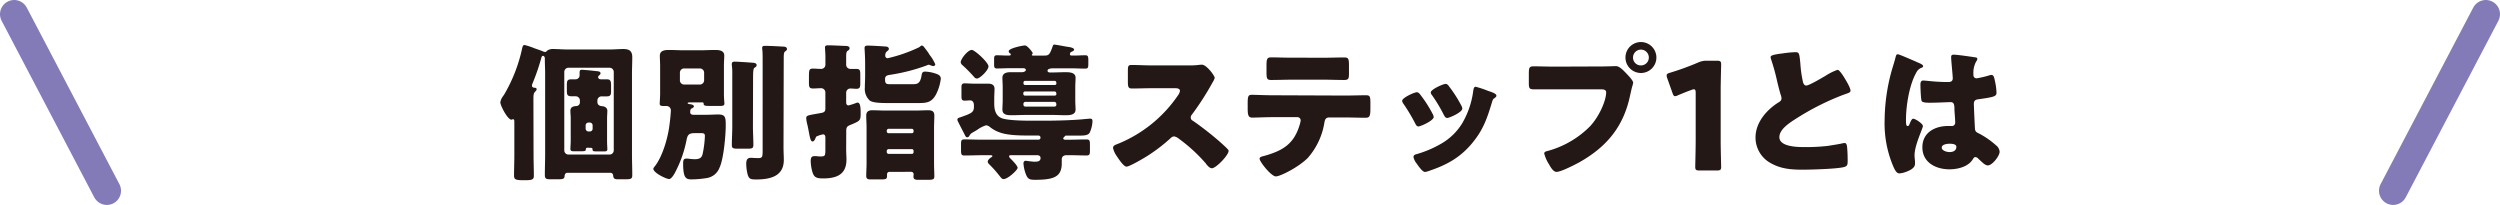
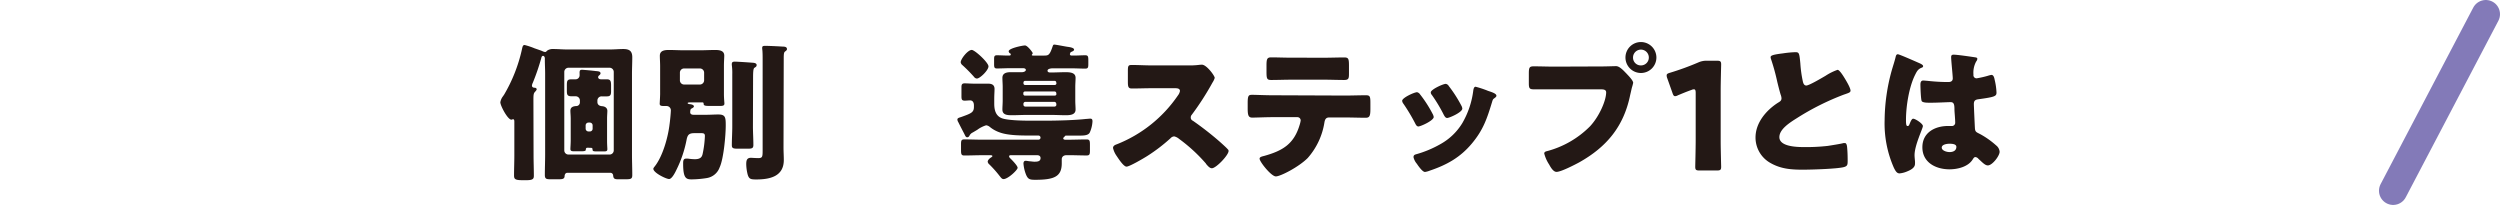
<svg xmlns="http://www.w3.org/2000/svg" viewBox="0 0 680.24 55.76">
  <defs>
    <style>.cls-1{fill:#231815;}.cls-2{fill:none;stroke:#837ab8;stroke-linecap:round;stroke-linejoin:round;stroke-width:7.72px;}</style>
  </defs>
  <title>アセット 56@1x</title>
  <g id="レイヤー_2" data-name="レイヤー 2">
    <g id="レイヤー_2-2" data-name="レイヤー 2">
      <path class="cls-1" d="M323.24,17.8a21.86,21.86,0,0,0,2.8-.12,8.59,8.59,0,0,1,1-.08c1.25,0,3.48,3,3.48,3.6a4.73,4.73,0,0,1-.6,1.26,75.1,75.1,0,0,1-5.63,8.75A1.07,1.07,0,0,0,324,32a.91.91,0,0,0,.57.85,84.79,84.79,0,0,1,7.37,5.75c.41.37,1.82,1.62,2.11,2a.57.57,0,0,1,.24.48c0,1.14-3.4,4.7-4.54,4.7-.61,0-1.13-.65-1.58-1.17a.75.75,0,0,0-.2-.29,44.1,44.1,0,0,0-7.13-6.52,3.27,3.27,0,0,0-1.33-.69,1.44,1.44,0,0,0-1,.49,46.3,46.3,0,0,1-6.36,4.86c-.89.57-4.82,2.88-5.63,2.88s-2.23-2.23-2.67-2.88a6.18,6.18,0,0,1-1-2.19c0-.6.56-.85,1-1a36.26,36.26,0,0,0,16.65-13.29,2.8,2.8,0,0,0,.56-1.21c0-.69-.69-.77-1.37-.77h-6.16c-1.82,0-3.69.08-5.55.08-1,0-1.09-.49-1.09-1.95V19.38c0-1.42.08-1.7,1.05-1.7,1.86,0,3.73.12,5.59.12Z" />
      <path class="cls-1" d="M366,26c1.86,0,3.8-.08,5.67-.08,1.13,0,1.21.37,1.21,2.23v1.54c0,1.95-.28,2.35-1.29,2.35-1.87,0-3.73-.08-5.59-.08h-4.34c-.93,0-1.17.61-1.3,1.42A19.09,19.09,0,0,1,355.82,43c-2.43,2.43-7.41,5-8.67,5s-4.42-4-4.42-4.82c0-.49.69-.61,1.3-.77,4.9-1.38,8-3.16,9.56-8.3a8,8,0,0,0,.32-1.3.89.89,0,0,0-.93-.93h-6.92c-1.66,0-4.26.12-5.31.12s-1.26-.61-1.26-2.51v-1.5c0-2.07.29-2.19,1.26-2.19,1.13,0,3.52.12,5.31.12Zm-5.84-10.29c1.91,0,3.77-.08,5.63-.08,1.14,0,1.26.41,1.26,2.27v1.86c0,1.54,0,2-1.34,2-1.82,0-3.6-.08-5.39-.08h-8.95c-1.82,0-3.64.08-5.47.08-1.21,0-1.29-.36-1.29-2.43V17.88c0-1.74.12-2.27,1.25-2.27,1.7,0,3.37.08,5,.08Z" />
      <path class="cls-1" d="M389.78,30.93a2.67,2.67,0,0,1,.33.89c0,1-3.57,2.59-4.18,2.59-.44,0-.69-.49-.85-.81a49.43,49.43,0,0,0-3.2-5.35,1.6,1.6,0,0,1-.36-.81c0-.85,3.32-2.35,4.05-2.35a1.31,1.31,0,0,1,.81.57A33.47,33.47,0,0,1,389.78,30.93Zm15-6.24c1.22.4,2.39.77,2.39,1.37,0,.21-.2.41-.53.65s-.44.29-.64,1c-1.38,4.53-2.39,7.61-5.51,11.34s-6.73,5.79-11.43,7.37a5.51,5.51,0,0,1-1.33.37c-.65,0-1.71-1.5-2.11-2.07,0-.08-.12-.16-.2-.28a4.17,4.17,0,0,1-.81-1.66c0-.53.28-.69.73-.81a28.84,28.84,0,0,0,6.6-2.76,16.07,16.07,0,0,0,5.95-5.71,23.35,23.35,0,0,0,3-9c.08-.37.2-.9.61-.9A26.33,26.33,0,0,1,404.81,24.69Zm-10.65-1.38a35.42,35.42,0,0,1,3.52,5.47,2,2,0,0,1,.24.77c0,1-3.52,2.55-4.13,2.55-.44,0-.68-.45-.89-.81a41,41,0,0,0-3.28-5.47,1,1,0,0,1-.28-.69c0-.77,3.32-2.31,4.09-2.31A1.24,1.24,0,0,1,394.16,23.31Z" />
      <path class="cls-1" d="M435.92,18.08c1.25,0,3-.08,3.84-.08s1.91,1.1,2.52,1.74l.32.33c.65.69,1.78,1.86,1.78,2.47a11.87,11.87,0,0,1-.36,1.34c-.16.69-.28,1.25-.45,1.94-1.74,8.59-6.4,14.18-13.93,18.39-1.22.65-4.9,2.56-6.12,2.56-.89,0-1.62-1.3-2-2a10,10,0,0,1-1.34-3c0-.44.4-.56.77-.65a25.78,25.78,0,0,0,11.7-6.76c2.52-2.71,4.38-7,4.38-9.24,0-.73-.73-.81-1.38-.81H422.75c-1.74,0-3.44,0-5.18,0-1.38,0-1.58-.16-1.58-1.74V20c0-1.7.2-1.95,1.37-1.95,1.83,0,3.69.08,5.51.08Zm14.78-2.43a4.21,4.21,0,1,1-4.21-4.21A4.22,4.22,0,0,1,450.7,15.65Zm-6.36,0a2.11,2.11,0,0,0,2.15,2.15,2.14,2.14,0,0,0,2.15-2.15,2.15,2.15,0,0,0-4.3,0Z" />
      <path class="cls-1" d="M468.19,38.3c0,2.15.13,6.8.13,7.09,0,.85-.25,1-1.18,1h-4.7c-.93,0-1.17-.16-1.17-1,0-.29.12-4.94.12-7.09v-13c0-.73-.12-1-.49-1a1.75,1.75,0,0,0-.65.17c-1.37.48-2.59,1-3.68,1.45a1.77,1.77,0,0,1-.77.25c-.37,0-.53-.29-.73-.89l-1.42-4a2.15,2.15,0,0,1-.16-.76c0-.37.24-.53.93-.73A73.45,73.45,0,0,0,462.08,17a5.44,5.44,0,0,1,2.39-.48h2.67c.93,0,1.18.16,1.18,1,0,.28-.13,4.94-.13,7.09Z" />
      <path class="cls-1" d="M485.13,14.52a29.24,29.24,0,0,1,3.28-.32c1.1,0,1.18.08,1.46,3.11a32.69,32.69,0,0,0,.69,4.91c.12.48.33,1.05.93,1.05.77,0,4.38-2.15,5.27-2.67A14.61,14.61,0,0,1,500,19c.44,0,1.3,1.25,1.86,2.18.45.73,1.66,2.72,1.66,3.49,0,.44-.44.6-1.29.89-.16.08-.37.12-.57.2a69.81,69.81,0,0,0-12.76,6.4c-1.94,1.22-4.74,3-4.74,5.15,0,2.71,5.15,2.71,7,2.71a51.61,51.61,0,0,0,6.16-.32c.85-.13,3.64-.57,4.29-.77.12,0,.28,0,.41,0,.4,0,.52.68.56,1,.12,1.17.16,2.51.16,3.68s0,1.59-1.09,1.87c-1.86.48-8.87.69-11.1.69-3.2,0-6-.21-8.83-1.83a7.92,7.92,0,0,1-4.05-6.92c0-4,2.88-7.38,6.07-9.44.61-.37,1-.57,1-1.26a3.42,3.42,0,0,0-.24-1c-.33-1.09-.61-2.23-.9-3.4a56.56,56.56,0,0,0-1.7-6.2,2.07,2.07,0,0,1-.12-.49C481.73,15.13,482.22,14.88,485.13,14.52Z" />
      <path class="cls-1" d="M514.73,19.18c.37-1.3.73-2.31,1.06-3.65.08-.36.2-.77.6-.77s5.15,2.11,5.88,2.43,1,.57,1,.81-.16.33-.36.41c-1.06.4-1.34,1-1.87,2.06-1.54,3.12-2.43,8.27-2.43,12.12,0,.85,0,1.7.41,1.7s.44-.29.56-.53c.41-1,.65-1.46,1-1.46.56,0,2.63,1.34,2.63,2s-2.27,5.18-2.27,7.94c0,.44.08,1.13.12,1.62a4.72,4.72,0,0,1,0,.73c0,1.09-1.25,1.7-2.15,2.06a6.72,6.72,0,0,1-2.06.53c-.73,0-1.09-.65-1.54-1.54a29.87,29.87,0,0,1-2.51-13A51.7,51.7,0,0,1,514.73,19.18Zm22.77-3.57c.2,0,.53.13.53.41a1.47,1.47,0,0,1-.33.73,6.35,6.35,0,0,0-.73,3.56.85.85,0,0,0,.89,1,26.1,26.1,0,0,0,3-.68,6.53,6.53,0,0,1,1-.25c.61,0,.78.81.9,1.42a17.43,17.43,0,0,1,.48,3.36c0,1-.36,1.22-4.82,1.83-.89.12-1.34.32-1.34,1.33,0,.53.25,6,.29,6.61.08,1,.44,1.05,1.46,1.58a23.09,23.09,0,0,1,4.33,3.07,2.42,2.42,0,0,1,.93,1.71c0,1.13-2,3.72-3.2,3.72-.61,0-1.21-.52-2.06-1.33-.17-.17-.33-.29-.49-.45a1.25,1.25,0,0,0-.81-.49c-.36,0-.49.21-.77.65-1.25,2-4.09,2.68-6.32,2.68-3.68,0-7.37-1.83-7.37-6,0-4,3.4-5.79,7-5.79H531a.89.89,0,0,0,1-1c0-.94-.2-2.84-.2-3.49,0-1.38-.16-2-1.06-2-.72,0-3.52.16-5.22.16h-.61c-.93,0-1.74-.08-2-.41s-.37-3.8-.37-4.53c0-.53.12-1.1.77-1.1.24,0,1.5.12,1.86.16a49,49,0,0,0,5,.25c.64,0,1.17-.25,1.17-1s-.44-4.86-.44-5.75c0-.48.16-.69.64-.69C532.32,14.84,536.49,15.45,537.5,15.61Zm-9.16,24.55c0,.81,1.3,1.22,2.15,1.22s1.83-.33,1.83-1.42c0-.81-1.26-.85-1.87-.85S528.34,39.27,528.34,40.16Z" />
      <path class="cls-1" d="M145.18,42.33c0,1.82.08,3.64.08,5.49,0,.85-.28,1.21-2,1.21h-1.13c-2.06,0-2.26-.36-2.26-1.33,0-1.78.08-3.59.08-5.37v-9.2c0-.25,0-.69-.36-.69-.16,0-.24.12-.45.12-1,0-3-3.8-3-4.73a3.58,3.58,0,0,1,.8-1.73,1.61,1.61,0,0,1,.21-.32A42.2,42.2,0,0,0,142,13.5c.2-.93.28-1.25.77-1.25a18.78,18.78,0,0,1,2.66.89c1.14.4,1.78.6,2.22.81a2,2,0,0,0,.69.2c.24,0,.44-.29.65-.45a2.87,2.87,0,0,1,1.65-.36c1.21,0,2.39.12,3.59.12h11.8c1.17,0,2.38-.12,3.55-.12,1.65,0,2.46.52,2.46,2.26,0,1.49-.08,3-.08,4.44v22c0,1.86.08,3.71.08,5.57,0,1.05-.32,1.17-1.86,1.17h-2c-1,0-1.25-.2-1.34-1a.77.77,0,0,0-.76-.77H154.43c-.81,0-.81.89-.81,1-.08.69-.61.77-1.66.77h-2.18c-1.13,0-1.53-.12-1.53-1.17,0-1.86.08-3.71.08-5.57V20c0-1.25-.08-2.5-.08-3.75,0-.12,0-.25,0-.37,0-.28-.16-.68-.49-.68s-.44.4-.48.6a60.18,60.18,0,0,1-2.3,6.71,2.41,2.41,0,0,0-.24.76c0,.57.56.61.8.61s.49.2.49.4-.28.53-.44.69c-.41.44-.45.77-.45,2.38Zm20.67-.28A1.13,1.13,0,0,0,167,40.92V19.56a1.15,1.15,0,0,0-1.13-1.13H154.67a1.15,1.15,0,0,0-1.13,1.13V40.92a1.13,1.13,0,0,0,1.13,1.13Zm-6-1.86c-.45,0-.45.4-.45.53,0,.44-.6.44-1.49.44h-1.78c-.56,0-.93-.08-.93-.61,0-.32.09-1.53.09-2.34V32.36c0-.85-.09-1.7-.09-2.22,0-1.05.85-1.26,1.74-1.29a1,1,0,0,0,.85-1v-.52a1.15,1.15,0,0,0-1.21-1.13c-.33,0-.65,0-1,0-1.17,0-1.34-.36-1.34-1.49V23.27c0-1.29.09-1.69,1.3-1.69.32,0,.64,0,1,0a1.1,1.1,0,0,0,1.17-1.05c0-.16,0-.37,0-.53a1.11,1.11,0,0,1,0-.36c0-.49.2-.65.64-.65s3,.24,3.6.33c.8.08,1.45.08,1.45.64,0,.24-.2.41-.44.61a.6.6,0,0,0-.21.4c0,.33.25.61.81.61s1.05,0,1.58,0c1,0,1.13.56,1.13,1.69v1.58c0,.89-.16,1.37-1.09,1.37-.49,0-1,0-1.46,0a1.13,1.13,0,0,0-1.17,1.09v.44c0,.73.53,1.09,1.25,1.14s1.46.4,1.46,1.29c0,.4-.08,1.29-.08,2.22v5.85c0,1.13.08,2,.08,2.34,0,.53-.32.61-.93.61h-1.49c-1.38,0-1.62,0-1.62-.61a.34.34,0,0,0-.36-.36ZM159.35,35a.77.77,0,0,0,.77.77h.36a.74.74,0,0,0,.77-.77v-.89a.76.76,0,0,0-.77-.76h-.36a.77.77,0,0,0-.77.76Z" />
      <path class="cls-1" d="M187.8,30.58c0,.24.16.65.89.65h3.55c1.09,0,2.14-.08,3.23-.08,1.94,0,2,.84,2,3,0,2.67-.57,9.09-1.66,11.39a4.45,4.45,0,0,1-3.51,2.91,27.62,27.62,0,0,1-4.08.36c-1.53,0-2.34-.28-2.34-4.28,0-.64,0-1.37.81-1.37l.52,0a14.13,14.13,0,0,0,1.82.16c1.58,0,2-.6,2.18-1.57A27.84,27.84,0,0,0,191.8,37c0-.69-.37-.77-1-.77H189c-1.45,0-1.9.37-2.18,1.78a31.65,31.65,0,0,1-2.71,8.08c-.32.68-1.25,2.62-2.05,2.62s-4.29-1.69-4.29-2.79c0-.2.29-.52.41-.68,2.18-2.79,3.59-7.92,4-11.39.12-.77.36-3.19.36-3.87a1.17,1.17,0,0,0-1.21-1.13H181c-.93,0-1.5,0-1.5-.61,0-.24.12-2,.12-2.71V18c0-1-.08-1.93-.08-2.82,0-1.5,1.41-1.58,2.54-1.58,1.3,0,2.55.08,3.8.08h4.81c1.29,0,2.54-.08,3.83-.08,1.09,0,2.55.08,2.55,1.54,0,.6-.09,1.65-.09,2.86v7.51c0,1.34.13,2.35.13,2.67,0,.52-.33.65-1.26.65h-2.14c-1.77,0-2.26,0-2.26-.65a.29.29,0,0,0-.32-.32H188c-.44,0-.89,0-.89.2s.37.24.49.28c.36,0,1.21.16,1.21.61,0,.28-.45.48-.73.64S187.8,30.42,187.8,30.58ZM185,21.82A1.14,1.14,0,0,0,186.1,23h4.36a1.16,1.16,0,0,0,1.13-1.13V19.76a1.15,1.15,0,0,0-1.13-1.13H186.1A1.13,1.13,0,0,0,185,19.76Zm19.87,12.56c0,1.69.12,3.39.12,5.08,0,.89-.41,1-1.54,1h-2.58c-1.29,0-1.74-.08-1.74-.93,0-1.73.12-3.43.12-5.12V20.2a16.16,16.16,0,0,0-.12-2.46,1.84,1.84,0,0,1,0-.4c0-.45.37-.57.77-.57.73,0,4.24.24,5.17.32.32.05.81.17.81.61s-.33.57-.57.73-.4.44-.4,2.7Zm8.32,5.77c0,1.13.08,2.26.08,3.39,0,4.48-3.8,5.29-7.51,5.29-1.5,0-1.94-.12-2.31-1.29a12.14,12.14,0,0,1-.4-2.91c0-.93.16-1.69,1.25-1.69.41,0,1.29.08,2,.08,1.17,0,1.21-.37,1.21-2.14V16.29c0-1.09,0-2.3-.12-3,0-.08,0-.24,0-.32,0-.49.45-.49.81-.49,1.21,0,3.55.12,4.8.2.69,0,1.13.16,1.13.69,0,.28-.24.44-.52.65s-.36.56-.36,1.85Z" />
-       <path class="cls-1" d="M230.24,40.72c0,.88.08,1.81.08,2.7,0,4.12-2.74,5.13-6.38,5.13-1.85,0-2.38-.36-2.82-1.53a11.78,11.78,0,0,1-.53-3.2c0-.68.12-1.33.93-1.33a4.14,4.14,0,0,1,.61,0,9.12,9.12,0,0,0,1,.08c1.41,0,1.45-.12,1.45-2.06V37.41c0-.41-.12-.85-.65-.85a7.42,7.42,0,0,0-1.45.44c-.36.12-.44.16-.65.77-.16.32-.36.72-.76.72s-.65-.68-.93-2.3c-.12-.6-.24-1.33-.45-2.22a9.55,9.55,0,0,1-.32-1.81c0-.69.41-.77,2.42-1.13.49-.09,1-.17,1.62-.29s1.17-.24,1.17-1.17v-4.4A1.16,1.16,0,0,0,223.42,24c-.73,0-1.46.08-2.18.08-1.05,0-1.13-.44-1.13-1.65v-1.1c0-2.3,0-2.66,1.13-2.66.72,0,1.45.08,2.18.08a1.15,1.15,0,0,0,1.17-1.25V15.48c0-1.09-.12-2.3-.12-2.54,0-.61.48-.61.93-.61,1.13,0,3.23.12,4.44.16.44,0,1.33,0,1.33.65,0,.36-.28.52-.52.68-.41.29-.41.85-.41,1.9V17.5a1.15,1.15,0,0,0,1.17,1.25c.45,0,1.05,0,1.54,0,1.05,0,1.13.4,1.13,1.61v2.31c0,1.09-.12,1.49-1.09,1.49-.49,0-1.09-.08-1.58-.08a1.14,1.14,0,0,0-1.17,1.13v2.66c0,.41.16.81.65.81a16.35,16.35,0,0,0,2-.64,1.21,1.21,0,0,1,.48-.12c.81,0,.81,1.81.81,3,0,1.86-.2,2-2.63,3-.92.37-1.29.57-1.29,1.66Zm11.88-20.35c-.77.12-1.3.28-1.3,1.17,0,1.29.33,1.37,1.49,1.37h5.78c1.41,0,2.26,0,2.66-2.34.09-.61.17-1.09,1-1.09a10.2,10.2,0,0,1,3.11.64c.65.25,1.13.57,1.13,1.3a12.67,12.67,0,0,1-1.33,4.32c-1.21,2.18-2.54,2.3-4.85,2.3h-8.31c-1.21,0-3.84,0-4.81-.65a4.28,4.28,0,0,1-1.37-3.55c0-1.05.08-2.14.08-3.19V17.54c0-2.3-.16-4.28-.16-4.44,0-.61.36-.69.89-.69,1.05,0,3.67.16,4.72.24.45,0,1,.13,1,.65,0,.32-.24.44-.52.69a1.29,1.29,0,0,0-.45,1.13.65.65,0,0,0,.65.72,40.48,40.48,0,0,0,8.6-3c.16-.12.48-.44.69-.44a.64.64,0,0,1,.44.2c.2.21,1.33,1.7,1.49,2A3.78,3.78,0,0,0,253,15a11.2,11.2,0,0,1,1.49,2.5.54.54,0,0,1-.57.48,3,3,0,0,1-.8-.24.87.87,0,0,0-.45-.12,1.9,1.9,0,0,0-.56.2A50.61,50.61,0,0,1,242.12,20.37ZM242,46.77a.63.63,0,0,0-.64.65c0,.16,0,.28,0,.4,0,.93-.28,1-1.82,1H237c-.77,0-1.3-.08-1.3-.93,0-1.13.09-2.3.09-3.43V34.78c0-1.09-.09-2.22-.09-3.31S236.3,30,237.35,30s2.34.08,3.51.08h8.24c1.17,0,2.3-.08,3.47-.08,1,0,1.66.28,1.66,1.41s-.08,2.26-.08,3.35v9.81c0,1.13.08,2.26.08,3.43,0,.85-.41.93-2,.93h-2.34c-.77,0-1.34-.08-1.34-.88,0-.21.05-.49.05-.69a.67.67,0,0,0-.65-.61Zm-.72-11a.52.52,0,0,0,.52.48h6.3a.46.46,0,0,0,.48-.48v-.2a.5.5,0,0,0-.48-.53h-6.3a.54.54,0,0,0-.52.53Zm0,5.61a.5.5,0,0,0,.52.49h6.3a.46.46,0,0,0,.48-.49v-.32a.47.47,0,0,0-.48-.49h-6.3a.53.53,0,0,0-.52.49Z" />
      <path class="cls-1" d="M265,29.09v-.41c0-1-.49-1.37-1.05-1.37-.24,0-1.13.08-1.42.08-.84,0-.92-.36-.92-1.21v-2.5c0-.65.16-1,.85-1s1.61.08,2.42.08h1.53c.81,0,1.58,0,2.39,0,1,0,1.81.28,1.81,1.45,0,.73-.08,1.49-.08,2.87V28.2c0,1.7.37,3.35,2.14,4,1.53.52,5,.64,7.87.64,1.46,0,2.79,0,3.68,0,3.19,0,8.23-.12,11.3-.48.41,0,.77-.08,1.13-.08.53,0,.61.32.61.76a8.57,8.57,0,0,1-.73,3c-.36.77-1.53.85-2.5.85h-3.72c-.4,0-.48,0-.68.32l-.16.16c-.13.08-.16.13-.16.25,0,.36.36.4.64.4h.73c1.65,0,3.31-.08,5-.08.85,0,.89.44.89,1.57v1.22c0,1.13,0,1.57-.89,1.57-1.65,0-3.31-.08-5-.08h-.44c-.85,0-1.34.44-1.34,1.13,0,.36,0,.73,0,1.09,0,3.64-2.1,4.48-7.22,4.48-1.54,0-2-.16-2.55-1.53a10.29,10.29,0,0,1-.65-2.87c0-.44.17-.77.61-.77a5.94,5.94,0,0,1,.93.13c.44,0,1,.12,1.45.12.85,0,1.66-.08,1.66-1,0-.57-.45-.77-.93-.77h-7.15c-.28,0-.48.08-.48.32a.88.88,0,0,0,.32.53c.45.44,2,2,2,2.58s-2.62,3.07-3.84,3.07c-.44,0-.72-.44-1-.77a30.54,30.54,0,0,0-2.86-3.23,1.16,1.16,0,0,1-.44-.72c0-.49.6-1,1-1.22,0,0,.29-.2.29-.32s-.21-.24-.49-.24h-2.18c-1.65,0-3.31.08-5,.08-.84,0-.88-.44-.88-1.57V39.5c0-1.13,0-1.57.88-1.57,1.66,0,3.32.08,5,.08h15.1c.49,0,.65-.28.65-.57a.57.57,0,0,0-.53-.56h-2c-2.78,0-6.37,0-8.68-.89a8.6,8.6,0,0,1-2.58-1.45,1.93,1.93,0,0,0-1-.45,8.1,8.1,0,0,0-2.46,1.26c-.49.28-.93.56-1.38.8a1.78,1.78,0,0,0-.72.81.74.74,0,0,1-.57.4c-.44,0-.56-.44-.85-1-.52-1-1.09-2.09-1.61-3.14a1.47,1.47,0,0,1-.24-.69c0-.48.64-.53,1.25-.77C264.23,30.86,265,30.58,265,29.09Zm-.61-15.51c.85,0,4.57,3.43,4.57,4.48s-2.31,3.31-3.15,3.31a1,1,0,0,1-.77-.44,39.51,39.51,0,0,0-3.15-3.19,1.23,1.23,0,0,1-.49-.81C261.44,16,263.34,13.58,264.43,13.58Zm22.45-1.45c.41,0,3,.52,3.6.6s1.81.25,1.81.77c0,.28-.28.41-.64.57s-.33.16-.41.4a.58.58,0,0,0-.08.28c0,.29.25.37.49.37h.64c1,0,2-.08,3.07-.08.77,0,.81.4.81,1.49v.65c0,1.05,0,1.49-.81,1.49-1.29,0-2.54-.08-3.79-.08h-5.09c-.36,0-1.41.08-1.41.65,0,.2.12.48.72.48h.33c1.25,0,2.62-.08,3.87-.08s2.71.12,2.71,1.53c0,.81-.08,1.62-.08,2.51v3.67c0,.89.08,1.7.08,2.46,0,1.5-1.62,1.54-2.75,1.54s-2.58-.08-3.83-.08h-6.79c-1.21,0-2.62.08-3.84.08s-2.7,0-2.7-1.54c0-.76.08-1.57.08-2.46V23.68c0-.89-.08-1.7-.08-2.51,0-1.25,1.09-1.53,2.26-1.53.81,0,2.22,0,3.07,0,.48,0,1.05-.24,1.05-.61s-.44-.48-.81-.48h-3.27c-1.25,0-2.5.08-3.79.08-.73,0-.77-.36-.77-1.25V16.29c0-.85,0-1.25.77-1.25,1,0,2,.08,3,.08h.28c.16,0,.48,0,.48-.29s-.16-.28-.28-.36-.28-.32-.28-.52c0-.81,3.75-1.58,4.44-1.58s2.1,1.9,2.1,2.1a.85.85,0,0,1-.12.28s-.13.12-.13.21.09.16.37.16H284c1.21,0,1.57,0,2.38-2.39C286.48,12.49,286.52,12.13,286.88,12.13Zm.57,10.34A.45.45,0,0,0,287,22h-8.07a.45.45,0,0,0-.45.45v.24a.45.45,0,0,0,.45.44H287a.46.46,0,0,0,.45-.48Zm0,2.9a.46.46,0,0,0-.45-.48h-8.07a.45.45,0,0,0-.45.44v.24a.45.45,0,0,0,.45.45H287a.45.45,0,0,0,.45-.45Zm0,2.91a.55.55,0,0,0-.53-.57H279a.55.55,0,0,0-.53.53v.28A.51.51,0,0,0,279,29h7.91a.51.51,0,0,0,.53-.49Z" />
-       <line class="cls-2" x1="29.07" y1="51.9" x2="3.86" y2="3.86" />
      <line class="cls-2" x1="651.17" y1="51.9" x2="676.38" y2="3.86" />
    </g>
  </g>
</svg>